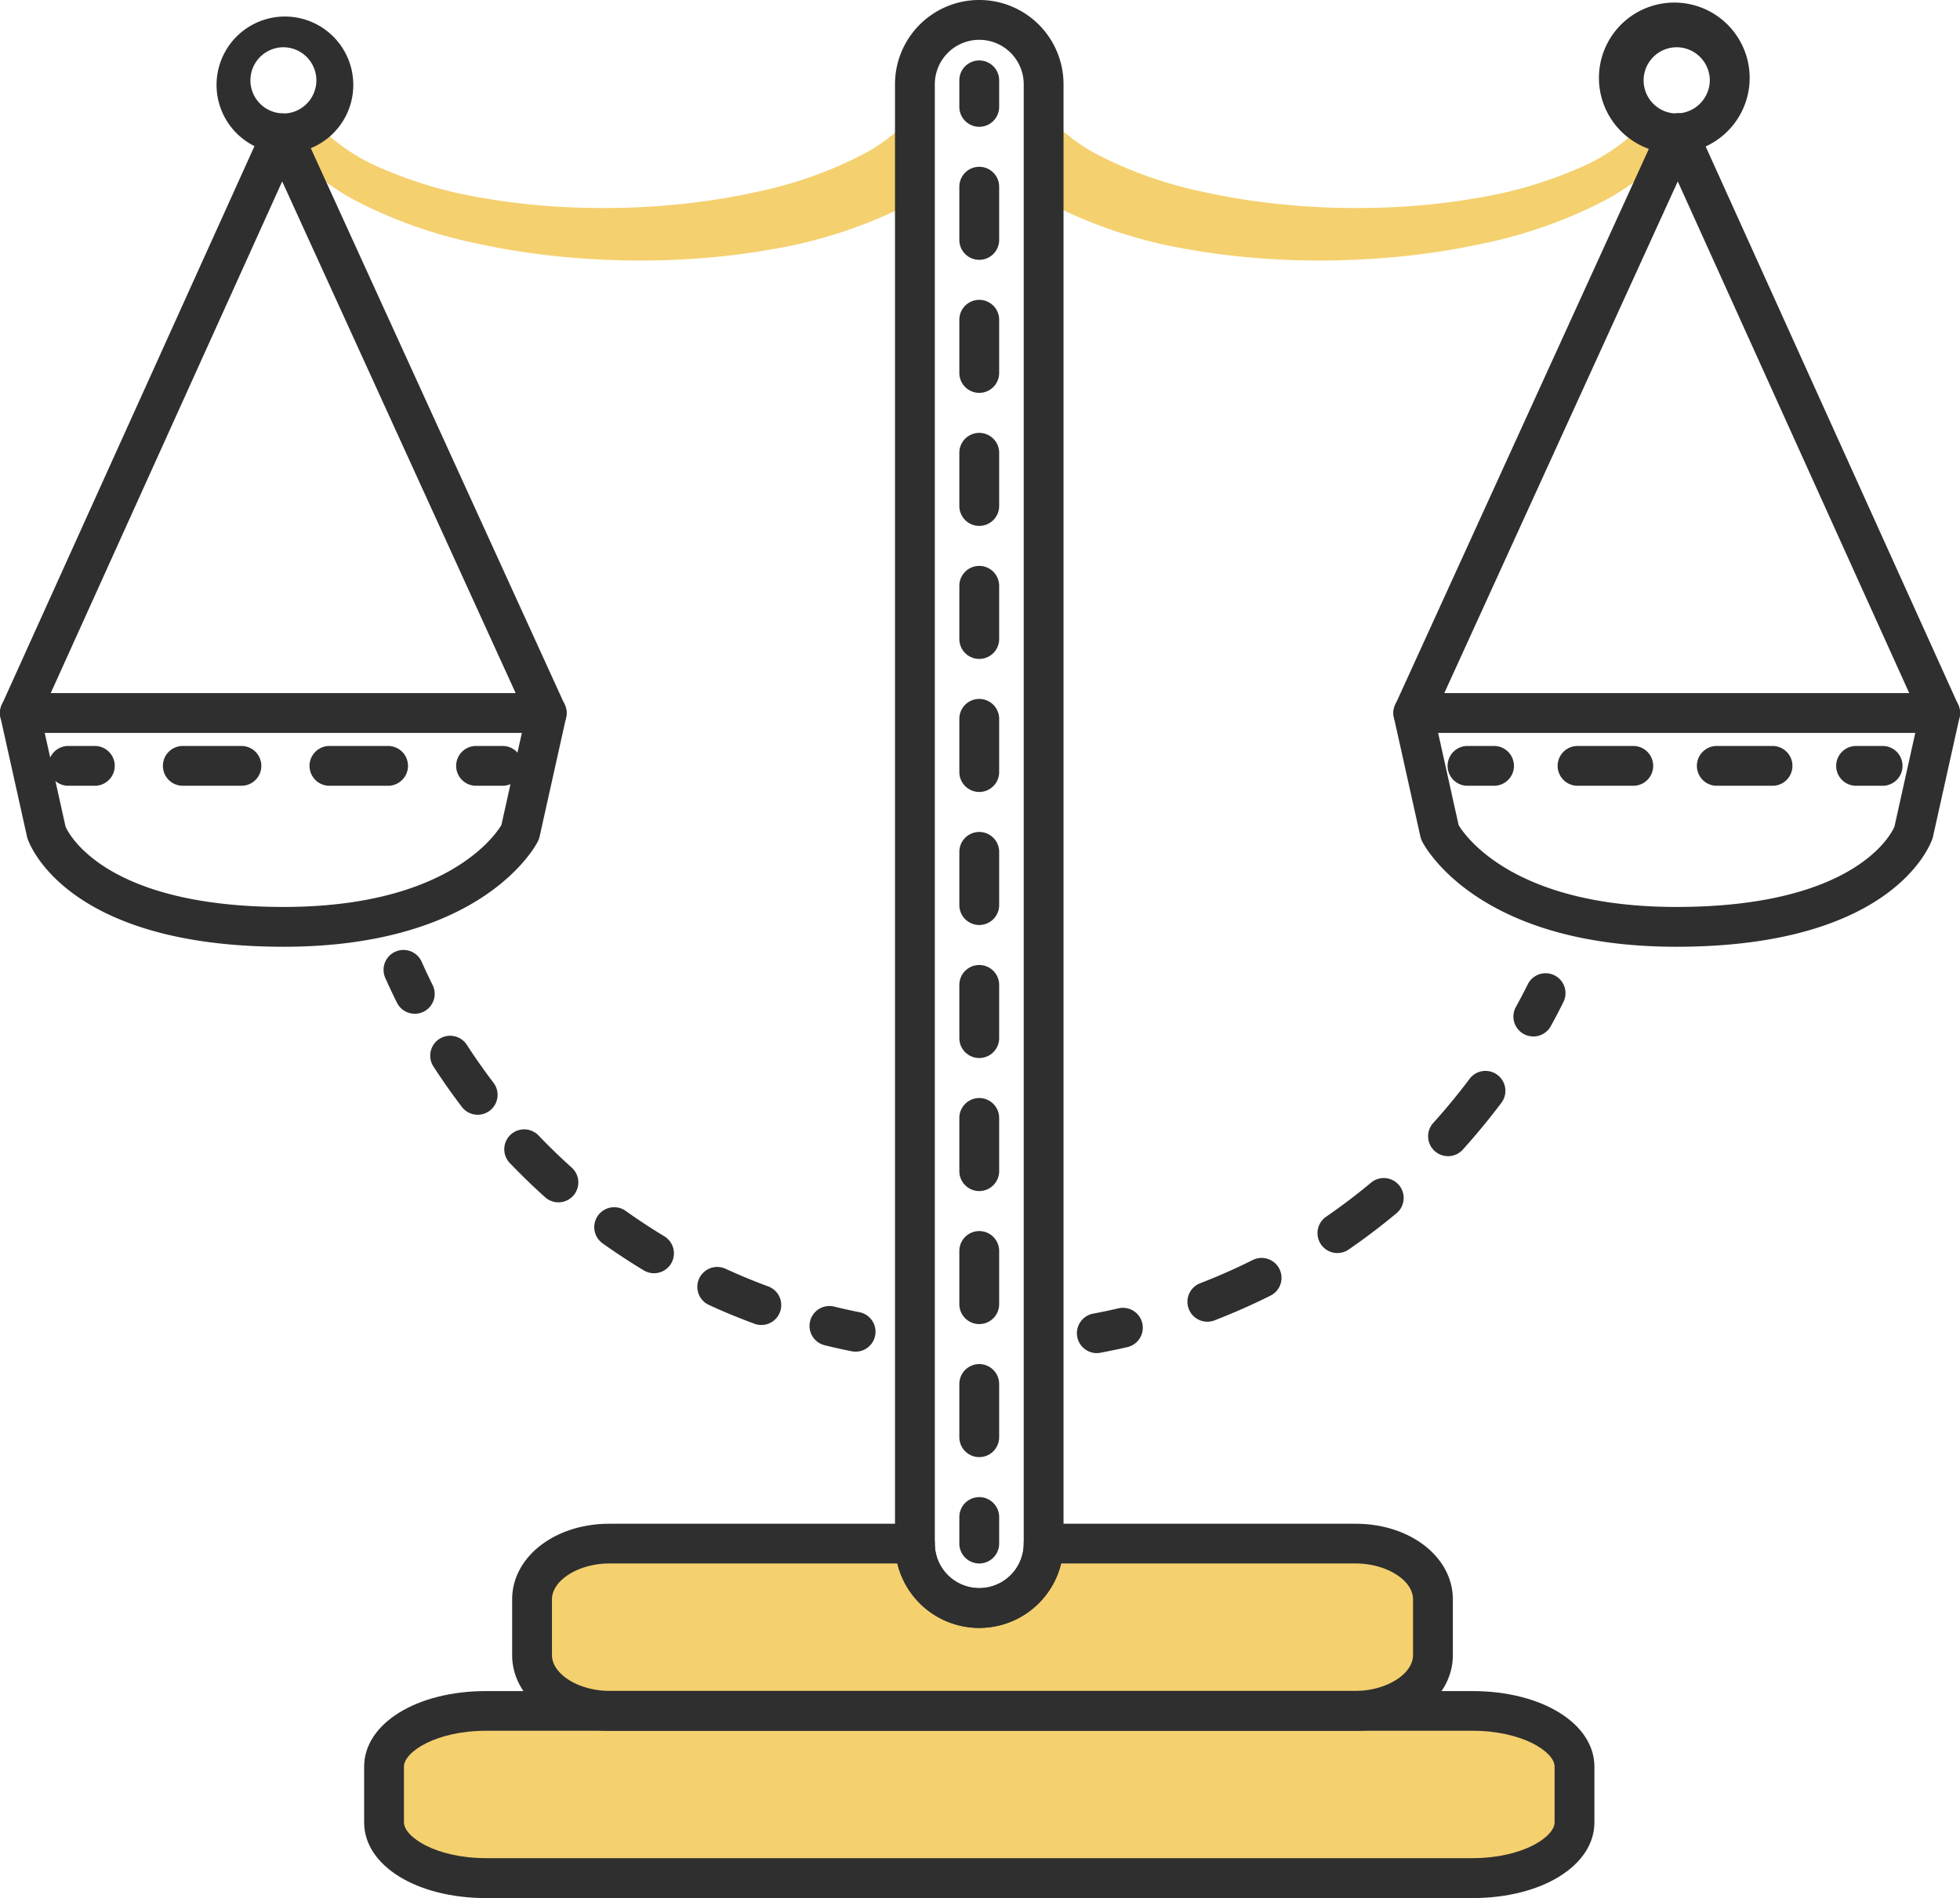
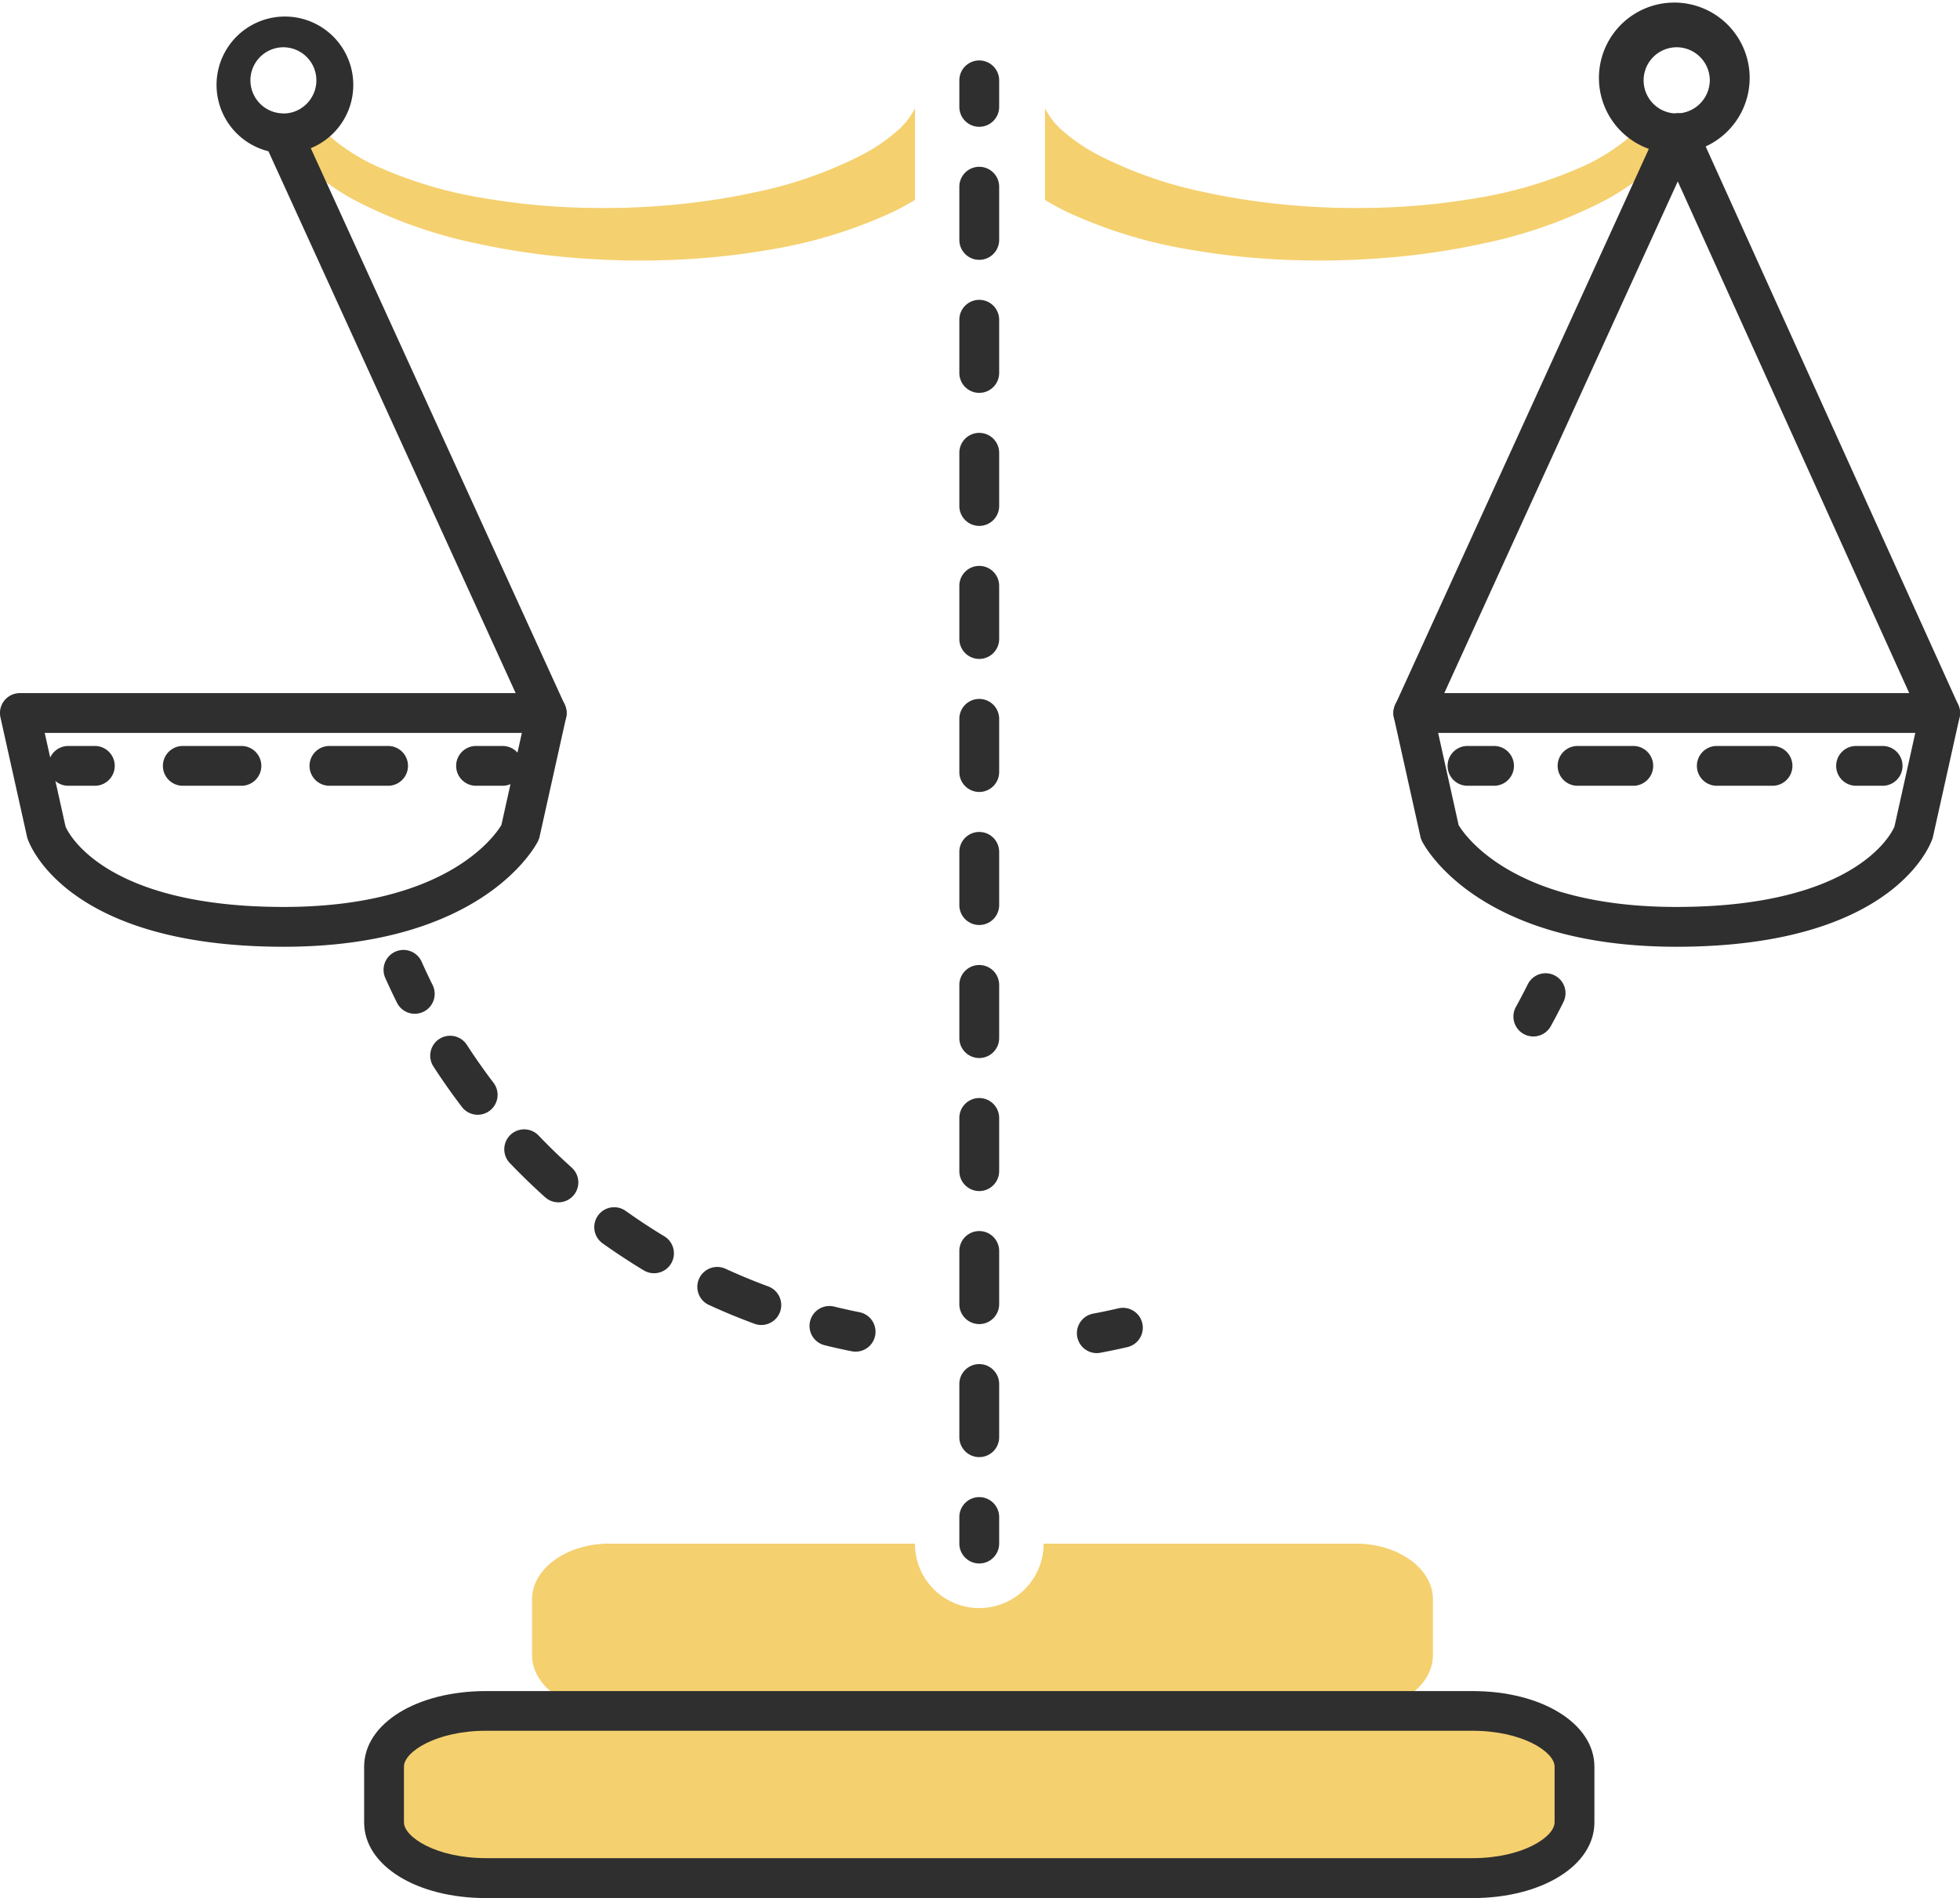
<svg xmlns="http://www.w3.org/2000/svg" width="147.699" height="143.038" viewBox="0 0 147.699 143.038">
  <g transform="translate(-525.607 -188.285)">
    <path d="M626.548,316.825" />
    <path d="M604.422,196.57a5.51,5.51,0,0,0,1.211,1.523,13.581,13.581,0,0,0,2.557,1.779,31.233,31.233,0,0,0,8.108,2.878,50.113,50.113,0,0,0,4.952.83c1.7.2,3.477.323,5.189.367l1.357.015,1.293-.013c.874-.021,1.744-.056,2.6-.117a50.315,50.315,0,0,0,5.025-.593,32.175,32.175,0,0,0,8.441-2.537,14.936,14.936,0,0,0,2.854-1.771,7.261,7.261,0,0,0,1.405-1.508,3.978,3.978,0,0,0,2.539.911c.029,0,.057,0,.086-.005-.026.053-.045.1-.073.157a9.689,9.689,0,0,1-2.086,2.6,17.762,17.762,0,0,1-3.332,2.3,35.339,35.339,0,0,1-9.164,3.246,53.711,53.711,0,0,1-5.352.888c-.917.108-1.843.189-2.773.255l-1.419.081-1.364.048c-1.915.041-3.762,0-5.621-.131a54.2,54.2,0,0,1-5.425-.651,35.812,35.812,0,0,1-9.5-2.906c-.55-.272-1.073-.563-1.577-.866v-6.925C604.382,196.479,604.394,196.52,604.422,196.57Z" fill="#f4d06f" />
    <path d="M546.982,259.632h-.027c-16.465-.011-19.17-7.835-19.278-8.168-.013-.044-.026-.089-.036-.134l-2-8.987a1.5,1.5,0,0,1,1.464-1.826h39.7a1.5,1.5,0,0,1,1.465,1.826l-2,8.987a1.446,1.446,0,0,1-.122.343C565.987,252,562.015,259.632,546.982,259.632Zm-16.435-9.053c.212.487,2.924,6.044,16.409,6.053h.026c12.1,0,15.828-5.218,16.408-6.17l1.543-6.945H528.977Z" fill="#2f2f2f" />
    <path d="M594.492,196.57a5.519,5.519,0,0,1-1.212,1.523,13.572,13.572,0,0,1-2.556,1.779,31.227,31.227,0,0,1-8.109,2.878,50.137,50.137,0,0,1-4.951.83c-1.7.2-3.477.323-5.19.367l-1.356.015-1.294-.013c-.874-.021-1.744-.056-2.6-.117a50.33,50.33,0,0,1-5.024-.593,32.173,32.173,0,0,1-8.442-2.537,14.958,14.958,0,0,1-2.853-1.771,7.268,7.268,0,0,1-1.406-1.508,3.976,3.976,0,0,1-2.539.911c-.028,0-.056,0-.085-.005.026.053.045.1.073.157a9.664,9.664,0,0,0,2.085,2.6,17.769,17.769,0,0,0,3.333,2.3,35.339,35.339,0,0,0,9.164,3.246,53.664,53.664,0,0,0,5.352.888c.916.108,1.842.189,2.773.255l1.419.081,1.363.048c1.915.041,3.763,0,5.621-.131a54.164,54.164,0,0,0,5.425-.651,35.789,35.789,0,0,0,9.5-2.906c.551-.272,1.073-.563,1.577-.866v-6.925C594.532,196.479,594.519,196.52,594.492,196.57Z" fill="#f4d06f" />
    <path d="M633.588,313.012v-4.2c0-2.321-2.605-4.2-5.819-4.2H604.251v.007a4.849,4.849,0,0,1-4.85,4.849h0a4.849,4.849,0,0,1-4.849-4.849v-.007H571.519c-3.213,0-5.819,1.881-5.819,4.2v4.2c0,2.321,2.606,4.2,5.819,4.2h56.25C630.983,317.215,633.588,315.333,633.588,313.012Z" fill="#f4d06f" />
    <path d="M636.566,317.215h-74.33c-4.246,0-7.689,1.882-7.689,4.2v4.2c0,2.321,3.443,4.2,7.689,4.2h74.33c4.247,0,7.69-1.882,7.69-4.2v-4.2C644.256,319.1,640.813,317.215,636.566,317.215Z" fill="#f4d06f" />
-     <path d="M627.769,318.714h-56.25c-4.1,0-7.318-2.5-7.318-5.7v-4.2c0-3.2,3.214-5.7,7.318-5.7h23.033a1.5,1.5,0,0,1,1.5,1.5,3.349,3.349,0,1,0,6.7.007,1.506,1.506,0,0,1,1.5-1.507h23.518c4.1,0,7.319,2.505,7.319,5.7v4.2C635.088,316.209,631.873,318.714,627.769,318.714Zm-56.25-12.607c-2.3,0-4.318,1.263-4.318,2.7v4.2c0,1.44,2.018,2.7,4.318,2.7h56.25c2.3,0,4.319-1.262,4.319-2.7v-4.2c0-1.44-2.018-2.7-4.319-2.7h-22.2a6.35,6.35,0,0,1-12.344,0Z" fill="#2f2f2f" />
    <path d="M636.566,331.323h-74.33c-5.238,0-9.189-2.452-9.189-5.7v-4.2c0-3.252,3.951-5.7,9.189-5.7h74.33c5.239,0,9.19,2.452,9.19,5.7v4.2C645.756,328.871,641.8,331.323,636.566,331.323Zm-74.33-12.609c-3.778,0-6.189,1.6-6.189,2.7v4.2c0,1.1,2.411,2.7,6.189,2.7h74.33c3.779,0,6.19-1.6,6.19-2.7v-4.2c0-1.1-2.411-2.7-6.19-2.7Z" fill="#2f2f2f" />
-     <path d="M599.4,310.964a6.356,6.356,0,0,1-6.349-6.349V194.634a6.349,6.349,0,0,1,12.7,0V304.608A6.358,6.358,0,0,1,599.4,310.964Zm0-119.679a3.353,3.353,0,0,0-3.349,3.349V304.608a3.349,3.349,0,1,0,6.7.007V194.634A3.353,3.353,0,0,0,599.4,191.285Z" fill="#2f2f2f" />
    <path d="M546.956,199.834c-.037,0-.119,0-.155-.006a5.152,5.152,0,1,1,.155.006Zm0-7.987a2.492,2.492,0,0,0-.055,4.983c.026,0,.092,0,.118.006a2.436,2.436,0,0,0,1.521-.57,2.494,2.494,0,0,0-1.584-4.419Z" fill="#2f2f2f" />
    <path d="M566.8,243.518a1.5,1.5,0,0,1-1.366-.878l-19.933-43.688a1.5,1.5,0,0,1,2.729-1.245L568.168,241.4a1.5,1.5,0,0,1-1.364,2.123Z" fill="#2f2f2f" />
-     <path d="M527.106,243.518a1.5,1.5,0,0,1-1.365-2.119L545.5,197.711a1.5,1.5,0,0,1,2.733,1.237l-19.762,43.688A1.5,1.5,0,0,1,527.106,243.518Z" fill="#2f2f2f" />
    <path d="M651.932,259.632c-15.036,0-19.005-7.634-19.167-7.959a1.488,1.488,0,0,1-.121-.343l-2-8.987a1.5,1.5,0,0,1,1.464-1.826h39.7a1.5,1.5,0,0,1,1.464,1.826l-2,8.987c-.01.045-.022.09-.036.134-.107.333-2.812,8.157-19.277,8.168Zm-16.408-9.167c.557.918,4.275,6.167,16.407,6.167h.026c13.5-.009,16.193-5.542,16.408-6.05l1.571-7.065H633.98Z" fill="#2f2f2f" />
    <path d="M651.958,199.834a5.679,5.679,0,1,1,.118-.005Zm0-7.987a2.494,2.494,0,0,0-1.585,4.419,2.462,2.462,0,0,0,1.585.568,2.523,2.523,0,0,0,2.494-2.494A2.5,2.5,0,0,0,651.958,191.847Z" fill="#2f2f2f" />
    <path d="M632.109,243.518a1.5,1.5,0,0,1-1.363-2.123l19.933-43.688a1.5,1.5,0,0,1,2.73,1.245L633.475,242.64A1.5,1.5,0,0,1,632.109,243.518Z" fill="#2f2f2f" />
    <path d="M671.807,243.518a1.5,1.5,0,0,1-1.368-.882l-19.762-43.688a1.5,1.5,0,0,1,2.734-1.237L673.173,241.4a1.5,1.5,0,0,1-1.366,2.119Z" fill="#2f2f2f" />
    <path d="M599.4,197.84a1.5,1.5,0,0,1-1.5-1.5v-2a1.5,1.5,0,0,1,3,0v2A1.5,1.5,0,0,1,599.4,197.84Z" fill="#2f2f2f" />
    <path d="M599.4,298.092a1.5,1.5,0,0,1-1.5-1.5v-4.01a1.5,1.5,0,0,1,3,0v4.01A1.5,1.5,0,0,1,599.4,298.092Zm0-10.025a1.5,1.5,0,0,1-1.5-1.5v-4.01a1.5,1.5,0,0,1,3,0v4.01A1.5,1.5,0,0,1,599.4,288.067Zm0-10.025a1.5,1.5,0,0,1-1.5-1.5v-4.01a1.5,1.5,0,0,1,3,0v4.01A1.5,1.5,0,0,1,599.4,278.042Zm0-10.025a1.5,1.5,0,0,1-1.5-1.5v-4.01a1.5,1.5,0,0,1,3,0v4.01A1.5,1.5,0,0,1,599.4,268.017Zm0-10.025a1.5,1.5,0,0,1-1.5-1.5v-4.011a1.5,1.5,0,0,1,3,0v4.011A1.5,1.5,0,0,1,599.4,257.992Zm0-10.026a1.5,1.5,0,0,1-1.5-1.5v-4.01a1.5,1.5,0,1,1,3,0v4.01A1.5,1.5,0,0,1,599.4,247.966Zm0-10.025a1.5,1.5,0,0,1-1.5-1.5v-4.01a1.5,1.5,0,1,1,3,0v4.01A1.5,1.5,0,0,1,599.4,237.941Zm0-10.025a1.5,1.5,0,0,1-1.5-1.5v-4.01a1.5,1.5,0,0,1,3,0v4.01A1.5,1.5,0,0,1,599.4,227.916Zm0-10.025a1.5,1.5,0,0,1-1.5-1.5v-4.01a1.5,1.5,0,1,1,3,0v4.01A1.5,1.5,0,0,1,599.4,217.891Zm0-10.025a1.5,1.5,0,0,1-1.5-1.5v-4.011a1.5,1.5,0,1,1,3,0v4.011A1.5,1.5,0,0,1,599.4,207.866Z" fill="#2f2f2f" />
    <path d="M599.4,306.107a1.5,1.5,0,0,1-1.5-1.5v-2a1.5,1.5,0,0,1,3,0v2A1.5,1.5,0,0,1,599.4,306.107Z" fill="#2f2f2f" />
    <path d="M532.753,247.5h-2a1.5,1.5,0,0,1,0-3h2a1.5,1.5,0,0,1,0,3Z" fill="#2f2f2f" />
    <path d="M554.852,247.5h-4.42a1.5,1.5,0,0,1,0-3h4.42a1.5,1.5,0,0,1,0,3Zm-11.05,0h-4.419a1.5,1.5,0,0,1,0-3H543.8a1.5,1.5,0,0,1,0,3Z" fill="#2f2f2f" />
    <path d="M563.481,247.5h-2a1.5,1.5,0,0,1,0-3h2a1.5,1.5,0,0,1,0,3Z" fill="#2f2f2f" />
    <path d="M638.193,247.5h-2a1.5,1.5,0,0,1,0-3h2a1.5,1.5,0,0,1,0,3Z" fill="#2f2f2f" />
    <path d="M659.179,247.5h-4.2a1.5,1.5,0,0,1,0-3h4.2a1.5,1.5,0,0,1,0,3Zm-10.493,0h-4.2a1.5,1.5,0,0,1,0-3h4.2a1.5,1.5,0,0,1,0,3Z" fill="#2f2f2f" />
    <path d="M667.475,247.5h-2a1.5,1.5,0,0,1,0-3h2a1.5,1.5,0,0,1,0,3Z" fill="#2f2f2f" />
    <path d="M590.084,290.144a1.488,1.488,0,0,1-.295-.029q-1.016-.2-2.015-.448a1.5,1.5,0,1,1,.712-2.914q.939.23,1.891.42a1.5,1.5,0,0,1-.293,2.971Z" fill="#2f2f2f" />
    <path d="M582.977,288.135a1.5,1.5,0,0,1-.52-.094c-1.155-.426-2.309-.9-3.427-1.416a1.5,1.5,0,1,1,1.251-2.727c1.05.482,2.131.929,3.215,1.329a1.5,1.5,0,0,1-.519,2.908Zm-8.085-3.9a1.5,1.5,0,0,1-.774-.216c-1.052-.635-2.094-1.32-3.1-2.036a1.5,1.5,0,1,1,1.742-2.443c.943.672,1.921,1.315,2.907,1.911a1.5,1.5,0,0,1-.777,2.784Zm-7.206-5.343a1.5,1.5,0,0,1-1-.384c-.915-.822-1.811-1.689-2.662-2.578a1.5,1.5,0,0,1,2.167-2.075c.8.835,1.641,1.649,2.5,2.422a1.5,1.5,0,0,1-1,2.615Zm-6.08-6.6a1.5,1.5,0,0,1-1.194-.591c-.747-.981-1.465-2-2.133-3.031a1.5,1.5,0,1,1,2.517-1.632c.627.967,1.3,1.924,2,2.844a1.5,1.5,0,0,1-1.192,2.41Z" fill="#2f2f2f" />
    <path d="M556.865,264.681a1.5,1.5,0,0,1-1.343-.831q-.46-.923-.881-1.867a1.5,1.5,0,0,1,2.74-1.222q.395.885.825,1.751a1.5,1.5,0,0,1-1.341,2.169Z" fill="#2f2f2f" />
    <path d="M641.152,266.392a1.5,1.5,0,0,1-1.313-2.223q.467-.848.9-1.716a1.5,1.5,0,0,1,2.688,1.332q-.459.926-.956,1.829A1.5,1.5,0,0,1,641.152,266.392Z" fill="#2f2f2f" />
-     <path d="M616.591,287.888a1.5,1.5,0,0,1-.541-2.9c1.333-.515,2.656-1.1,3.933-1.736a1.5,1.5,0,1,1,1.339,2.684c-1.361.679-2.77,1.3-4.19,1.85A1.5,1.5,0,0,1,616.591,287.888Zm9.8-5.175a1.5,1.5,0,0,1-.852-2.736c1.175-.809,2.328-1.684,3.425-2.6a1.5,1.5,0,0,1,1.923,2.3c-1.168.976-2.395,1.908-3.647,2.77A1.5,1.5,0,0,1,626.388,282.713Zm8.334-7.3a1.5,1.5,0,0,1-1.112-2.506c.959-1.06,1.88-2.178,2.735-3.32a1.5,1.5,0,0,1,2.4,1.8c-.91,1.216-1.89,2.4-2.912,3.535A1.493,1.493,0,0,1,634.722,275.414Z" fill="#2f2f2f" />
    <path d="M608.261,290.254a1.5,1.5,0,0,1-.274-2.975q.954-.178,1.9-.4a1.5,1.5,0,0,1,.676,2.923q-1,.231-2.02.422A1.476,1.476,0,0,1,608.261,290.254Z" fill="#2f2f2f" />
  </g>
</svg>